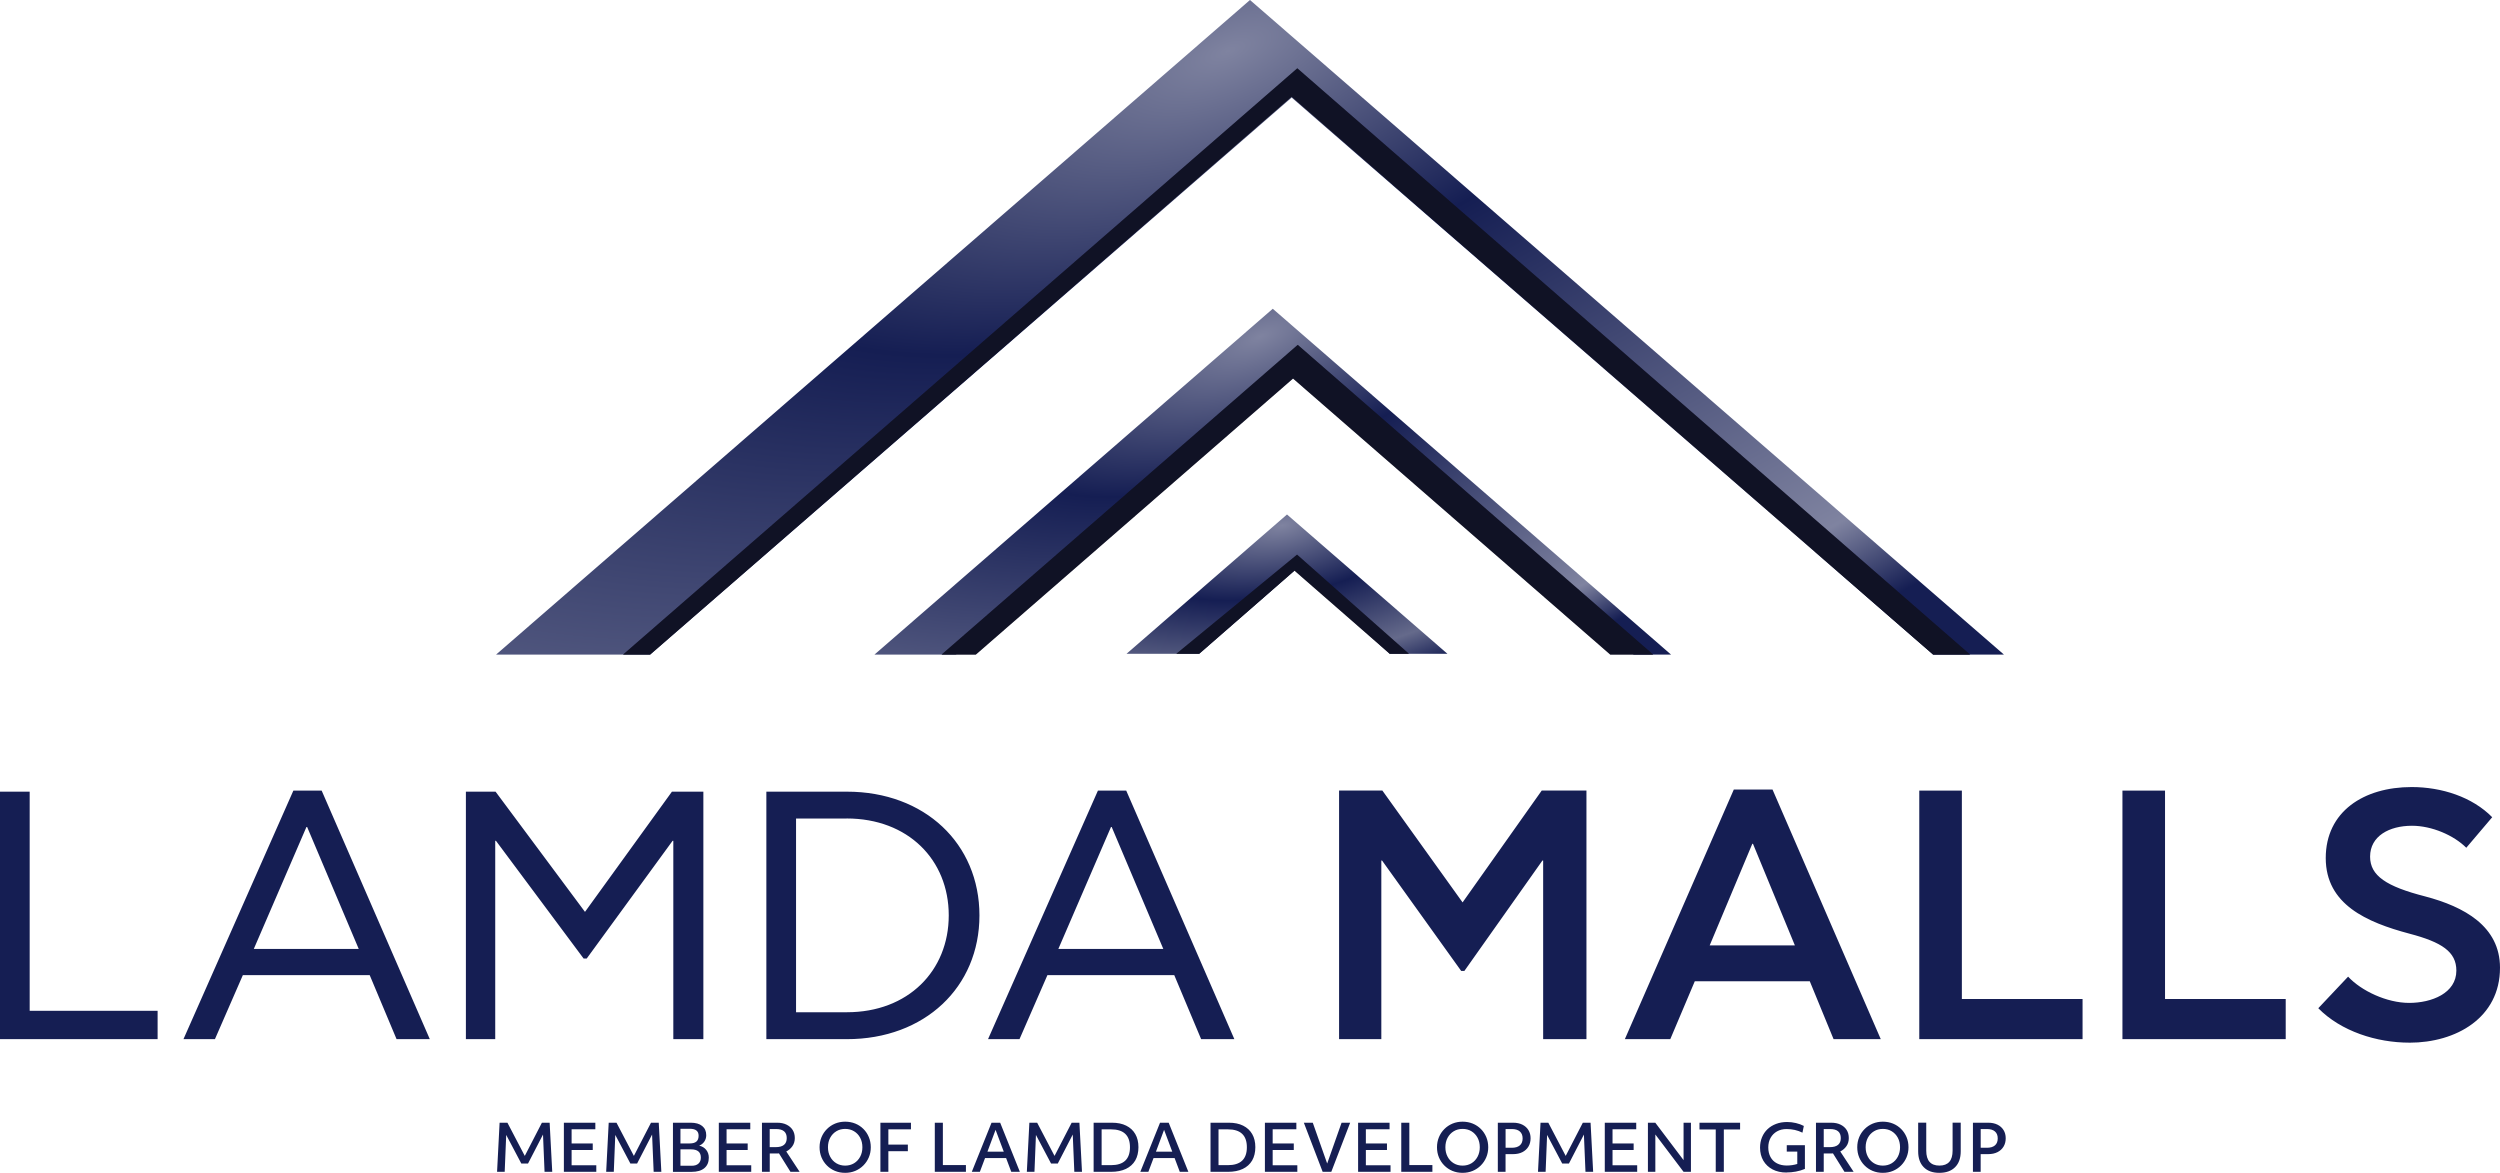
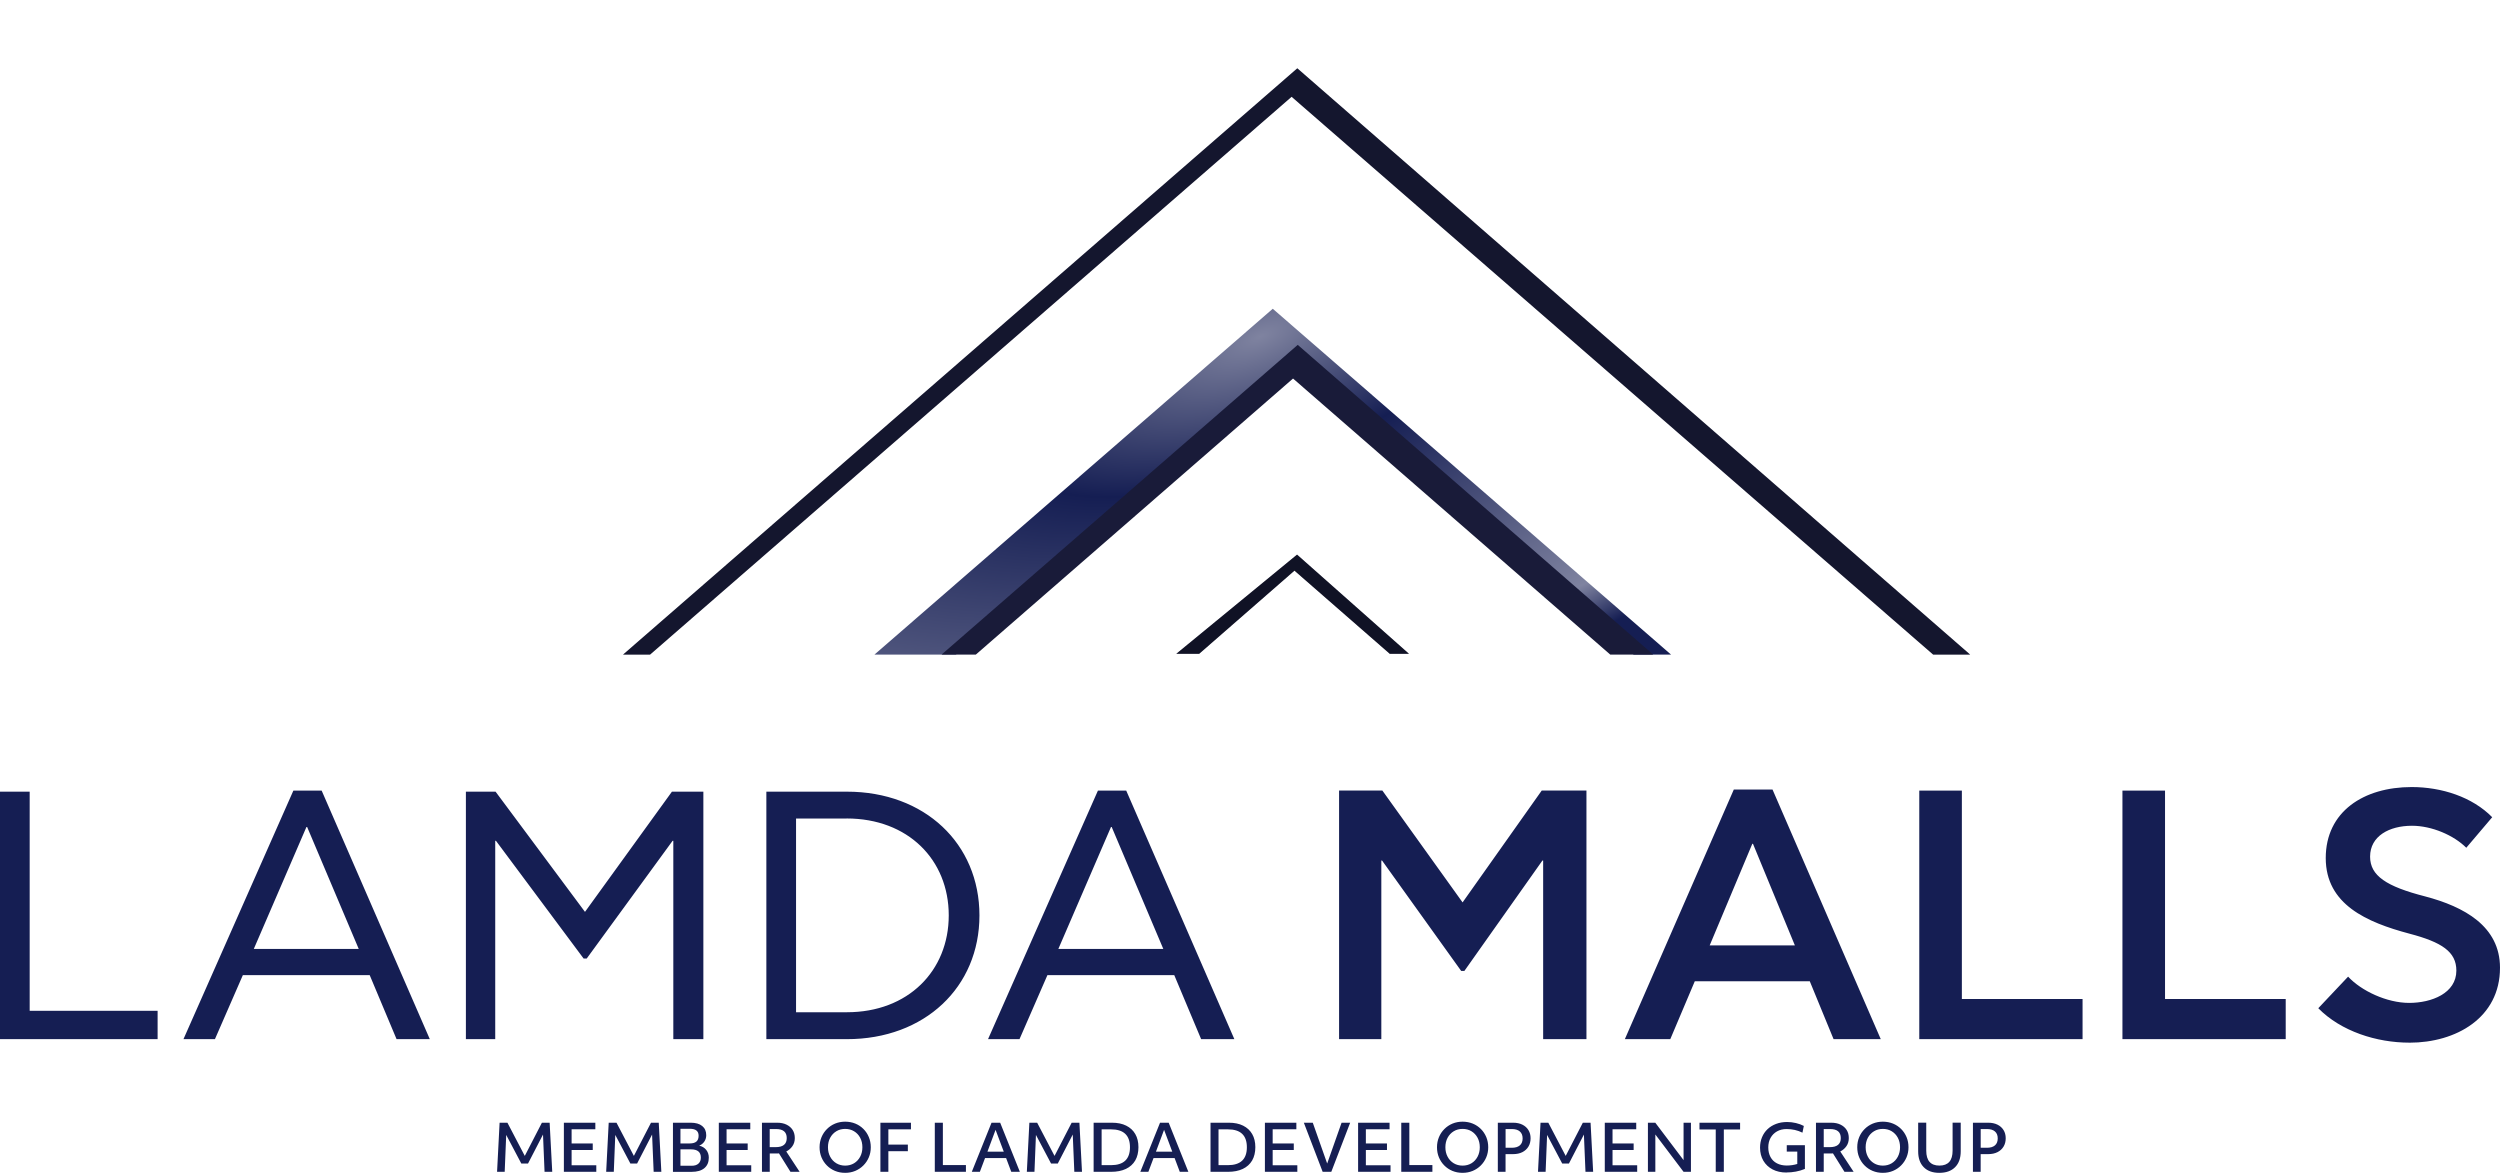
<svg xmlns="http://www.w3.org/2000/svg" width="162" height="76" viewBox="0 0 162 76" fill="none">
  <path d="M0 51.298H1.923V65.502H10.213V67.336H0V51.3V51.298ZM11.889 67.336L19.011 51.23H20.843L27.851 67.336H25.697L23.957 63.19H15.736L13.928 67.336H11.891H11.889ZM16.446 61.493H23.247L19.903 53.589H19.857L16.445 61.493H16.446ZM38.023 62.111H37.817L32.137 54.483H32.091V67.336H30.19V51.3H32.113L37.907 59.09L43.541 51.3H45.578V67.336H43.631V54.483H43.585L38.02 62.111H38.023ZM54.881 67.336H49.66V51.3H54.881C59.919 51.3 63.468 54.667 63.468 59.319C63.468 63.97 59.919 67.337 54.881 67.337M54.858 53.039H51.584V65.593H54.882C58.844 65.593 61.479 62.913 61.479 59.315C61.479 55.717 58.846 53.037 54.86 53.037M64.025 67.336L71.146 51.23H72.979L79.986 67.336H77.833L76.093 63.19H67.872L66.064 67.336H64.025ZM68.582 61.493H75.383L72.038 53.589H71.992L68.58 61.493H68.582ZM94.891 62.917H94.685L89.556 55.761H89.51V67.334H86.772V51.228H89.578L94.775 58.476L99.904 51.228H102.802V67.334H99.996V55.761H99.95L94.891 62.917ZM105.291 67.336L112.351 51.161H114.859L121.873 67.336H118.815L117.274 63.586H109.822L108.235 67.336H105.291ZM110.788 61.261H116.308L113.594 54.68H113.548L110.788 61.261ZM124.369 51.23H127.129V64.735H134.95V67.336H124.369V51.23ZM137.534 51.23H140.294V64.735H148.114V67.336H137.534V51.23ZM156.136 67.564C153.997 67.564 151.696 66.828 150.225 65.333L152.157 63.286C153.009 64.206 154.665 64.988 156.114 64.988C157.563 64.988 159.172 64.366 159.172 62.895C159.172 61.675 158.23 61.054 156.136 60.503C153.376 59.767 150.708 58.616 150.708 55.602C150.708 52.589 153.169 51.001 156.274 51.001C158.228 51.001 160.206 51.645 161.495 52.956L159.815 54.935C159.01 54.129 157.585 53.509 156.296 53.509C154.825 53.509 153.582 54.177 153.582 55.51C153.582 56.753 154.641 57.443 157.148 58.087C159.677 58.754 162 60.019 162 62.712C162 65.956 159.148 67.566 156.136 67.566" fill="#151E53" />
  <path fill-rule="evenodd" clip-rule="evenodd" d="M54.109 75.875C54.31 75.958 54.528 76 54.766 76C55 76 55.218 75.958 55.418 75.875C55.619 75.79 55.794 75.674 55.946 75.522C56.097 75.371 56.215 75.196 56.3 74.995C56.385 74.794 56.427 74.578 56.427 74.342C56.427 74.106 56.385 73.886 56.301 73.686C56.218 73.484 56.102 73.309 55.953 73.16C55.804 73.01 55.629 72.892 55.426 72.809C55.223 72.727 55 72.684 54.766 72.684C54.532 72.684 54.314 72.727 54.113 72.809C53.912 72.894 53.737 73.01 53.586 73.162C53.435 73.313 53.317 73.488 53.234 73.689C53.151 73.89 53.108 74.106 53.108 74.342C53.108 74.578 53.151 74.798 53.234 74.999C53.319 75.2 53.435 75.375 53.584 75.524C53.733 75.674 53.909 75.792 54.109 75.875ZM55.343 75.379C55.175 75.48 54.983 75.532 54.766 75.532C54.552 75.532 54.36 75.48 54.193 75.379C54.025 75.277 53.892 75.137 53.796 74.956C53.7 74.775 53.652 74.575 53.652 74.342C53.652 74.11 53.7 73.905 53.796 73.726C53.894 73.547 54.025 73.407 54.193 73.306C54.36 73.204 54.548 73.153 54.766 73.153C54.983 73.153 55.175 73.204 55.343 73.306C55.511 73.407 55.643 73.547 55.739 73.726C55.835 73.905 55.883 74.112 55.883 74.342C55.883 74.573 55.835 74.775 55.739 74.956C55.642 75.135 55.511 75.277 55.343 75.379ZM32.21 75.934L32.374 72.752H32.881L34.006 74.903L35.115 72.752H35.617L35.785 75.934H35.287L35.187 73.518L34.216 75.397H33.781L32.802 73.543L32.704 75.934H32.21ZM36.539 75.934V72.752H38.578V73.175H37.04V74.095H38.41V74.519H37.04V75.511H38.64V75.934H36.539ZM39.444 72.752L39.28 75.934H39.774L39.87 73.543L40.849 75.397H41.284L42.255 73.518L42.357 75.934H42.855L42.687 72.752H42.185L41.075 74.903L39.949 72.752H39.444ZM43.607 75.934V72.752H44.763C45.08 72.752 45.327 72.822 45.502 72.964C45.677 73.106 45.764 73.304 45.764 73.562C45.764 73.715 45.723 73.852 45.642 73.971C45.561 74.091 45.45 74.182 45.306 74.239C45.498 74.281 45.651 74.372 45.762 74.512C45.874 74.652 45.93 74.82 45.93 75.019C45.93 75.312 45.834 75.537 45.64 75.698C45.449 75.856 45.174 75.936 44.82 75.936H43.607V75.934ZM44.704 73.145H44.093V74.095H44.693C44.89 74.095 45.035 74.054 45.13 73.971C45.224 73.888 45.27 73.763 45.27 73.593C45.27 73.294 45.082 73.145 44.704 73.145ZM44.776 74.477H44.093V75.541H44.822C45.012 75.541 45.157 75.495 45.26 75.401C45.364 75.307 45.415 75.176 45.415 75.01C45.415 74.656 45.202 74.478 44.776 74.478V74.477ZM46.579 72.752V75.934H48.68V75.511H47.082V74.519H48.45V74.095H47.082V73.175H48.618V72.752H46.579ZM49.375 75.934V72.752H50.363C50.596 72.752 50.797 72.793 50.966 72.876C51.136 72.959 51.269 73.073 51.363 73.221C51.457 73.368 51.503 73.545 51.503 73.748C51.503 73.951 51.451 74.124 51.348 74.272C51.245 74.419 51.112 74.534 50.95 74.615L51.816 75.934H51.222L50.478 74.74C50.446 74.744 50.415 74.744 50.382 74.744H50.382H49.88V75.934H49.379H49.375ZM50.29 73.162H49.877V74.335H50.266C50.743 74.335 50.981 74.139 50.981 73.748C50.981 73.357 50.751 73.162 50.29 73.162ZM57.05 75.934V72.752H59.03V73.182H57.566V74.171H58.829V74.598H57.566V75.934H57.05ZM60.575 72.752V75.934H62.592V75.498H61.098V72.752H60.575ZM62.973 75.934L64.251 72.752H64.811L66.087 75.934H65.53L65.195 75.041H63.831L63.495 75.934H62.973ZM63.986 74.628H65.044L64.513 73.213L63.986 74.628ZM66.703 72.752L66.539 75.934H67.033L67.129 73.543L68.109 75.397H68.544L69.514 73.518L69.616 75.934H70.113L69.946 72.752H69.444L68.334 74.903L67.208 72.752H66.703ZM70.867 75.934V72.752H72.06C72.418 72.752 72.724 72.815 72.978 72.942C73.234 73.07 73.43 73.25 73.566 73.486C73.703 73.722 73.771 74.006 73.771 74.338C73.771 74.67 73.701 74.964 73.563 75.201C73.422 75.439 73.222 75.62 72.958 75.746C72.694 75.871 72.374 75.934 71.997 75.934H70.867ZM71.996 73.182H71.385V75.502H71.992C72.812 75.502 73.222 75.115 73.222 74.342C73.222 73.569 72.812 73.182 71.996 73.182ZM75.17 72.752L73.893 75.934H74.414L74.75 75.041H76.114L76.45 75.934H77.006L75.731 72.752H75.17ZM75.963 74.628H74.905L75.432 73.213L75.963 74.628ZM78.442 75.934V72.752H79.635C79.993 72.752 80.299 72.815 80.553 72.942C80.81 73.07 81.005 73.25 81.141 73.486C81.278 73.722 81.346 74.006 81.346 74.338C81.346 74.67 81.276 74.964 81.138 75.201C80.998 75.439 80.797 75.62 80.533 75.746C80.269 75.871 79.949 75.934 79.573 75.934H78.442ZM79.571 73.182H78.96V75.502H79.567C80.387 75.502 80.797 75.115 80.797 74.342C80.797 73.569 80.387 73.182 79.571 73.182ZM81.966 72.752V75.934H84.067V75.511H82.469V74.519H83.837V74.095H82.469V73.175H84.004V72.752H81.966ZM85.708 75.934L84.489 72.752H85.068L86.001 75.397L86.934 72.752H87.491L86.268 75.934H85.708ZM88.005 72.752V75.934H90.107V75.511H88.508V74.519H89.876V74.095H88.508V73.175H90.044V72.752H88.005ZM90.802 75.934V72.752H91.325V75.498H92.819V75.934H90.802ZM94.118 75.875C94.319 75.958 94.537 76 94.775 76H94.776C95.01 76 95.228 75.958 95.429 75.875C95.63 75.79 95.805 75.674 95.956 75.522C96.107 75.371 96.225 75.196 96.31 74.995C96.395 74.794 96.437 74.578 96.437 74.342C96.437 74.106 96.395 73.886 96.312 73.686C96.227 73.484 96.111 73.309 95.962 73.16C95.812 73.01 95.637 72.892 95.434 72.809C95.232 72.727 95.009 72.684 94.775 72.684C94.54 72.684 94.323 72.727 94.122 72.809C93.921 72.894 93.746 73.01 93.595 73.162C93.444 73.313 93.326 73.488 93.243 73.689C93.16 73.89 93.117 74.106 93.117 74.342C93.117 74.578 93.158 74.798 93.243 74.999C93.327 75.2 93.444 75.375 93.593 75.524C93.742 75.674 93.917 75.792 94.118 75.875ZM95.352 75.379C95.184 75.48 94.992 75.532 94.775 75.532C94.559 75.532 94.369 75.48 94.201 75.379C94.033 75.277 93.901 75.137 93.805 74.956C93.709 74.775 93.661 74.575 93.661 74.342C93.661 74.11 93.709 73.905 93.805 73.726C93.903 73.547 94.033 73.407 94.201 73.306C94.369 73.204 94.557 73.153 94.775 73.153C94.992 73.153 95.184 73.204 95.352 73.306C95.517 73.407 95.65 73.547 95.746 73.726C95.842 73.905 95.89 74.112 95.89 74.342C95.89 74.573 95.842 74.775 95.746 74.956C95.65 75.135 95.519 75.277 95.352 75.379ZM97.059 75.934V72.752H98.054C98.283 72.752 98.482 72.795 98.65 72.878C98.817 72.961 98.95 73.079 99.042 73.23C99.136 73.381 99.182 73.558 99.182 73.761C99.182 73.964 99.136 74.145 99.042 74.3C98.948 74.455 98.817 74.574 98.65 74.659C98.48 74.744 98.283 74.787 98.054 74.787H97.56V75.934H97.059ZM97.968 73.162H97.562V74.375H97.968C98.194 74.375 98.366 74.324 98.486 74.22C98.605 74.117 98.666 73.966 98.666 73.769C98.666 73.571 98.605 73.424 98.486 73.319C98.366 73.213 98.192 73.162 97.968 73.162ZM99.826 72.752L99.662 75.934H100.156L100.252 73.543L101.232 75.397H101.667L102.637 73.518L102.739 75.934H103.236L103.069 72.752H102.567L101.457 74.903L100.331 72.752H99.826ZM103.99 75.934V72.752H106.028V73.175H104.492V74.095H105.86V74.519H104.492V75.511H106.09V75.934H103.99ZM106.785 72.752V75.934H107.266V73.514L109.095 75.934H109.573V72.752H109.095V75.176L107.263 72.752H106.785ZM111.18 75.934V73.188H110.126V72.752H112.758V73.188H111.704V75.934H111.18ZM114.864 75.779C115.12 75.913 115.419 75.98 115.76 75.98L115.756 75.976C115.966 75.976 116.171 75.956 116.373 75.919C116.576 75.882 116.772 75.823 116.958 75.746V74.209H115.782V74.624H116.464V75.425C116.355 75.458 116.244 75.484 116.134 75.5C116.021 75.517 115.905 75.526 115.782 75.526C115.537 75.526 115.325 75.478 115.144 75.384C114.963 75.29 114.825 75.154 114.729 74.977C114.633 74.8 114.585 74.589 114.585 74.351C114.585 74.114 114.635 73.907 114.735 73.73C114.834 73.553 114.972 73.415 115.151 73.313C115.33 73.212 115.537 73.162 115.771 73.162C116.138 73.162 116.48 73.239 116.799 73.396L116.888 72.961C116.735 72.88 116.563 72.817 116.373 72.773C116.184 72.728 115.994 72.706 115.804 72.706C115.544 72.706 115.308 72.747 115.092 72.828C114.877 72.909 114.692 73.023 114.537 73.169C114.382 73.315 114.263 73.49 114.178 73.695C114.093 73.898 114.051 74.123 114.051 74.368C114.051 74.689 114.123 74.969 114.264 75.213C114.408 75.456 114.607 75.644 114.864 75.779ZM117.675 75.934V72.752H118.663C118.895 72.752 119.096 72.793 119.266 72.876C119.436 72.959 119.568 73.073 119.662 73.221C119.756 73.368 119.802 73.545 119.802 73.748C119.802 73.951 119.751 74.124 119.648 74.272C119.544 74.419 119.412 74.534 119.249 74.615L120.116 75.934H119.522L118.777 74.74C118.746 74.744 118.715 74.744 118.682 74.744H118.682H118.178V75.934H117.677H117.675ZM118.591 73.162H118.178V74.335H118.567C119.045 74.335 119.283 74.139 119.283 73.748C119.283 73.357 119.052 73.162 118.591 73.162ZM121.351 75.875C121.552 75.958 121.77 76 122.007 76H122.009C122.243 76 122.461 75.958 122.662 75.875C122.863 75.79 123.038 75.674 123.189 75.522C123.34 75.371 123.458 75.196 123.543 74.995C123.628 74.794 123.67 74.578 123.67 74.342C123.67 74.106 123.628 73.886 123.545 73.686C123.46 73.484 123.344 73.309 123.195 73.16C123.045 73.01 122.87 72.892 122.667 72.809C122.465 72.727 122.242 72.684 122.007 72.684C121.773 72.684 121.556 72.727 121.355 72.809C121.154 72.894 120.979 73.01 120.827 73.162C120.676 73.313 120.558 73.488 120.475 73.689C120.392 73.89 120.35 74.106 120.35 74.342C120.35 74.578 120.391 74.798 120.475 74.999C120.56 75.2 120.676 75.375 120.826 75.524C120.975 75.674 121.15 75.792 121.351 75.875ZM122.584 75.379C122.417 75.48 122.225 75.532 122.007 75.532C121.792 75.532 121.602 75.48 121.434 75.379C121.266 75.277 121.134 75.137 121.038 74.956C120.942 74.775 120.894 74.575 120.894 74.342C120.894 74.11 120.942 73.905 121.038 73.726C121.135 73.547 121.266 73.407 121.434 73.306C121.602 73.204 121.79 73.153 122.007 73.153C122.225 73.153 122.417 73.204 122.584 73.306C122.75 73.407 122.883 73.547 122.979 73.726C123.075 73.905 123.123 74.112 123.123 74.342C123.123 74.573 123.075 74.775 122.979 74.956C122.883 75.135 122.752 75.277 122.584 75.379ZM125.665 76C125.232 76 124.896 75.878 124.657 75.633C124.417 75.39 124.297 75.047 124.297 74.606V72.751H124.821V74.563C124.821 75.209 125.105 75.53 125.674 75.53C126.244 75.53 126.528 75.207 126.528 74.563V72.751H127.055V74.606C127.055 75.047 126.933 75.39 126.69 75.633C126.447 75.878 126.106 76 125.665 76ZM127.846 72.752V75.934H128.347V74.787H128.841C129.07 74.787 129.267 74.744 129.437 74.659C129.605 74.574 129.736 74.455 129.83 74.3C129.924 74.145 129.97 73.964 129.97 73.761C129.97 73.558 129.924 73.381 129.83 73.23C129.737 73.079 129.605 72.961 129.437 72.878C129.269 72.795 129.07 72.752 128.841 72.752H127.846ZM128.349 73.162H128.755C128.98 73.162 129.153 73.213 129.273 73.319C129.393 73.424 129.453 73.571 129.453 73.769C129.453 73.966 129.393 74.117 129.273 74.22C129.153 74.324 128.981 74.375 128.755 74.375H128.349V73.162Z" fill="#151E53" />
-   <path d="M80.999 0L32.145 42.418H32.444H40.045H42.13L83.698 6.324L125.269 42.418H127.78H129.129H129.854L80.999 0Z" fill="url(#paint0_radial_2037_13285)" />
  <path d="M83.696 6.271L42.124 42.418H40.373L84.065 4.426L127.665 42.418H125.268L83.696 6.271Z" fill="#191B39" />
-   <path d="M83.696 6.271L42.124 42.418H40.373L84.065 4.426L127.665 42.418H125.268L83.696 6.271Z" fill="black" fill-opacity="0.2" />
  <path d="M83.696 6.271L42.124 42.418H40.373L84.065 4.426L127.665 42.418H125.268L83.696 6.271Z" fill="black" fill-opacity="0.2" />
  <path d="M82.475 20.008L56.665 42.418H56.823H60.838H61.94L83.901 23.349L105.862 42.418H107.189H107.902H108.284L82.475 20.008Z" fill="url(#paint1_radial_2037_13285)" />
  <path d="M83.789 24.529L63.233 42.418L61.012 42.418L84.094 22.347L107.128 42.418L104.345 42.418L83.789 24.529Z" fill="#191B39" />
-   <path d="M83.789 24.529L63.233 42.418L61.012 42.418L84.094 22.347L107.128 42.418L104.345 42.418L83.789 24.529Z" fill="black" fill-opacity="0.2" />
-   <path d="M83.789 24.529L63.233 42.418L61.012 42.418L84.094 22.347L107.128 42.418L104.345 42.418L83.789 24.529Z" fill="black" fill-opacity="0.2" />
-   <path d="M83.397 33.338L72.999 42.366H73.063H74.68H77.705L83.971 36.897L90.053 42.366H93.353H93.64H93.794L83.397 33.338Z" fill="url(#paint2_radial_2037_13285)" />
  <path d="M83.881 36.977L77.705 42.366H76.225L84.049 35.94L91.3 42.366H90.057L83.881 36.977Z" fill="#191B39" />
  <path d="M83.881 36.977L77.705 42.366H76.225L84.049 35.94L91.3 42.366H90.057L83.881 36.977Z" fill="black" fill-opacity="0.2" />
  <path d="M83.881 36.977L77.705 42.366H76.225L84.049 35.94L91.3 42.366H90.057L83.881 36.977Z" fill="black" fill-opacity="0.2" />
  <defs>
    <radialGradient id="paint0_radial_2037_13285" cx="0" cy="0" r="1" gradientUnits="userSpaceOnUse" gradientTransform="translate(79.549 3.32) rotate(67.485) scale(50.31 115.9)">
      <stop stop-color="#7F83A0" />
      <stop offset="0.308" stop-color="#151E53" />
      <stop offset="0.887" stop-color="#7F83A0" />
      <stop offset="1" stop-color="#151E53" />
    </radialGradient>
    <radialGradient id="paint1_radial_2037_13285" cx="0" cy="0" r="1" gradientUnits="userSpaceOnUse" gradientTransform="translate(81.708 21.762) rotate(67.485) scale(26.579 61.23)">
      <stop stop-color="#7F83A0" />
      <stop offset="0.308" stop-color="#151E53" />
      <stop offset="0.887" stop-color="#7F83A0" />
      <stop offset="1" stop-color="#151E53" />
    </radialGradient>
    <radialGradient id="paint2_radial_2037_13285" cx="0" cy="0" r="1" gradientUnits="userSpaceOnUse" gradientTransform="translate(83.088 34.045) rotate(78.764) scale(11.169 25.728)">
      <stop stop-color="#7F83A0" />
      <stop offset="0.405" stop-color="#151E53" />
      <stop offset="0.802" stop-color="#656A8B" />
      <stop offset="1" stop-color="#151E53" />
    </radialGradient>
  </defs>
</svg>